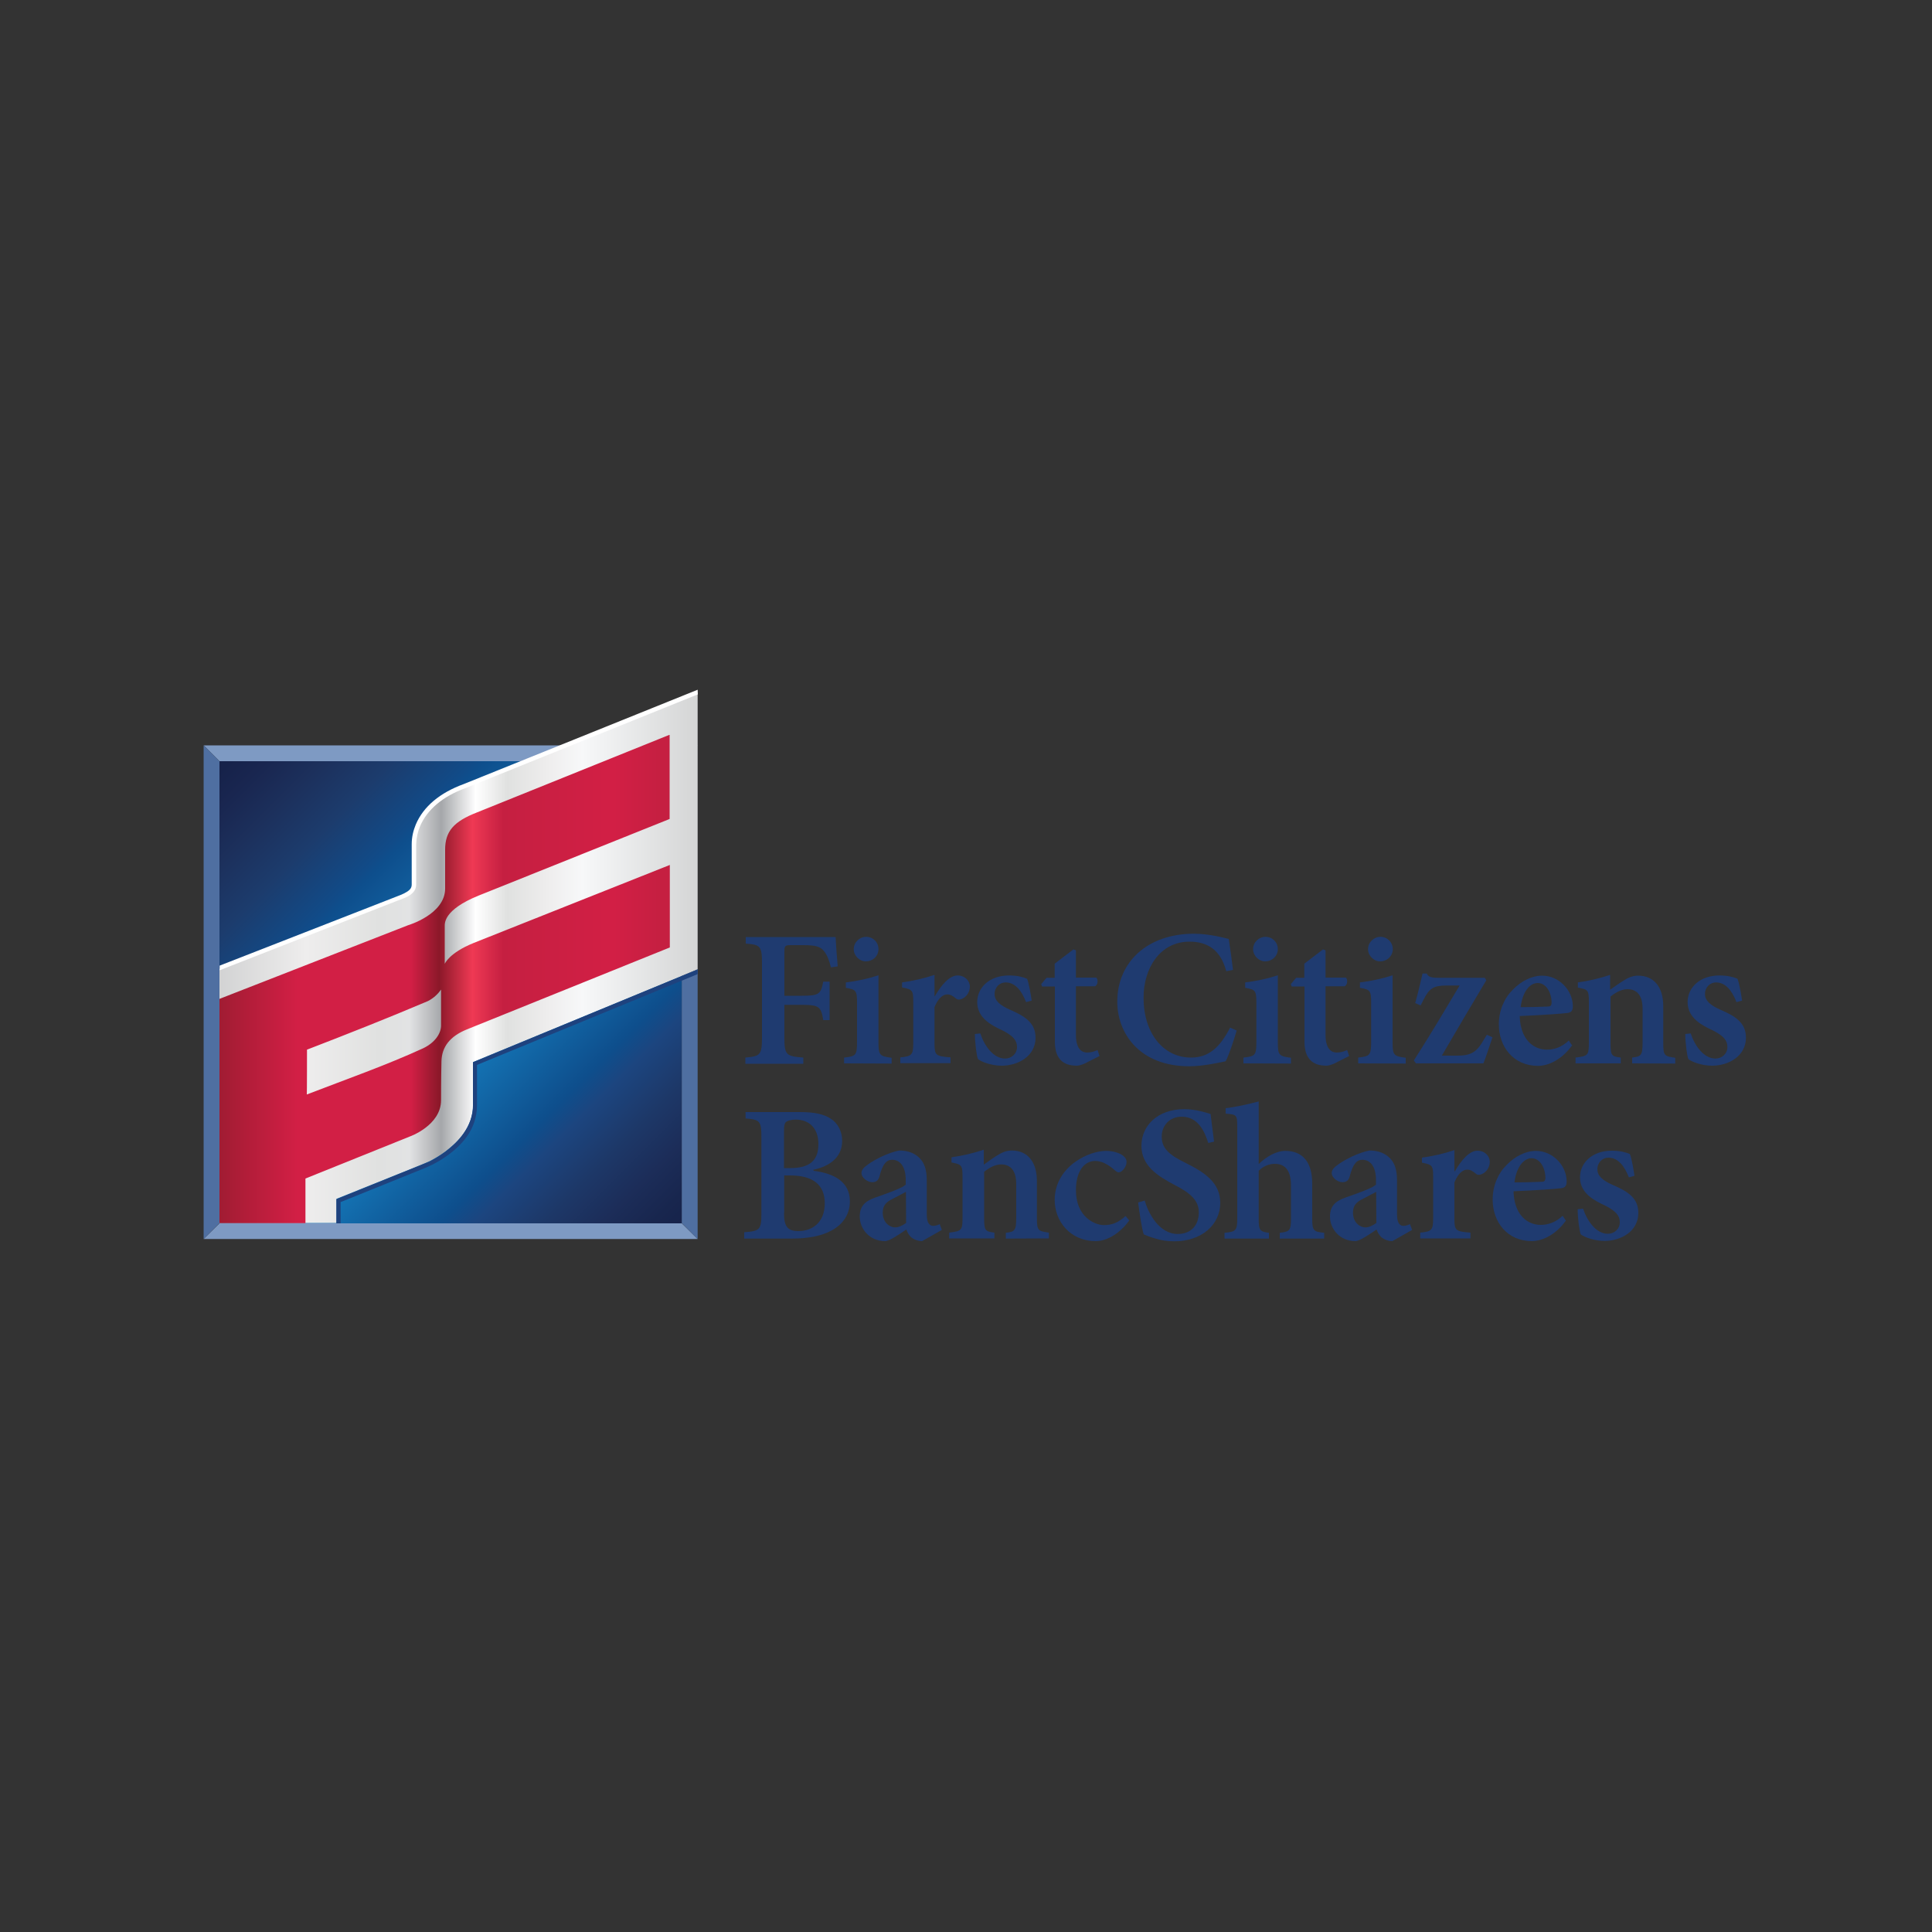
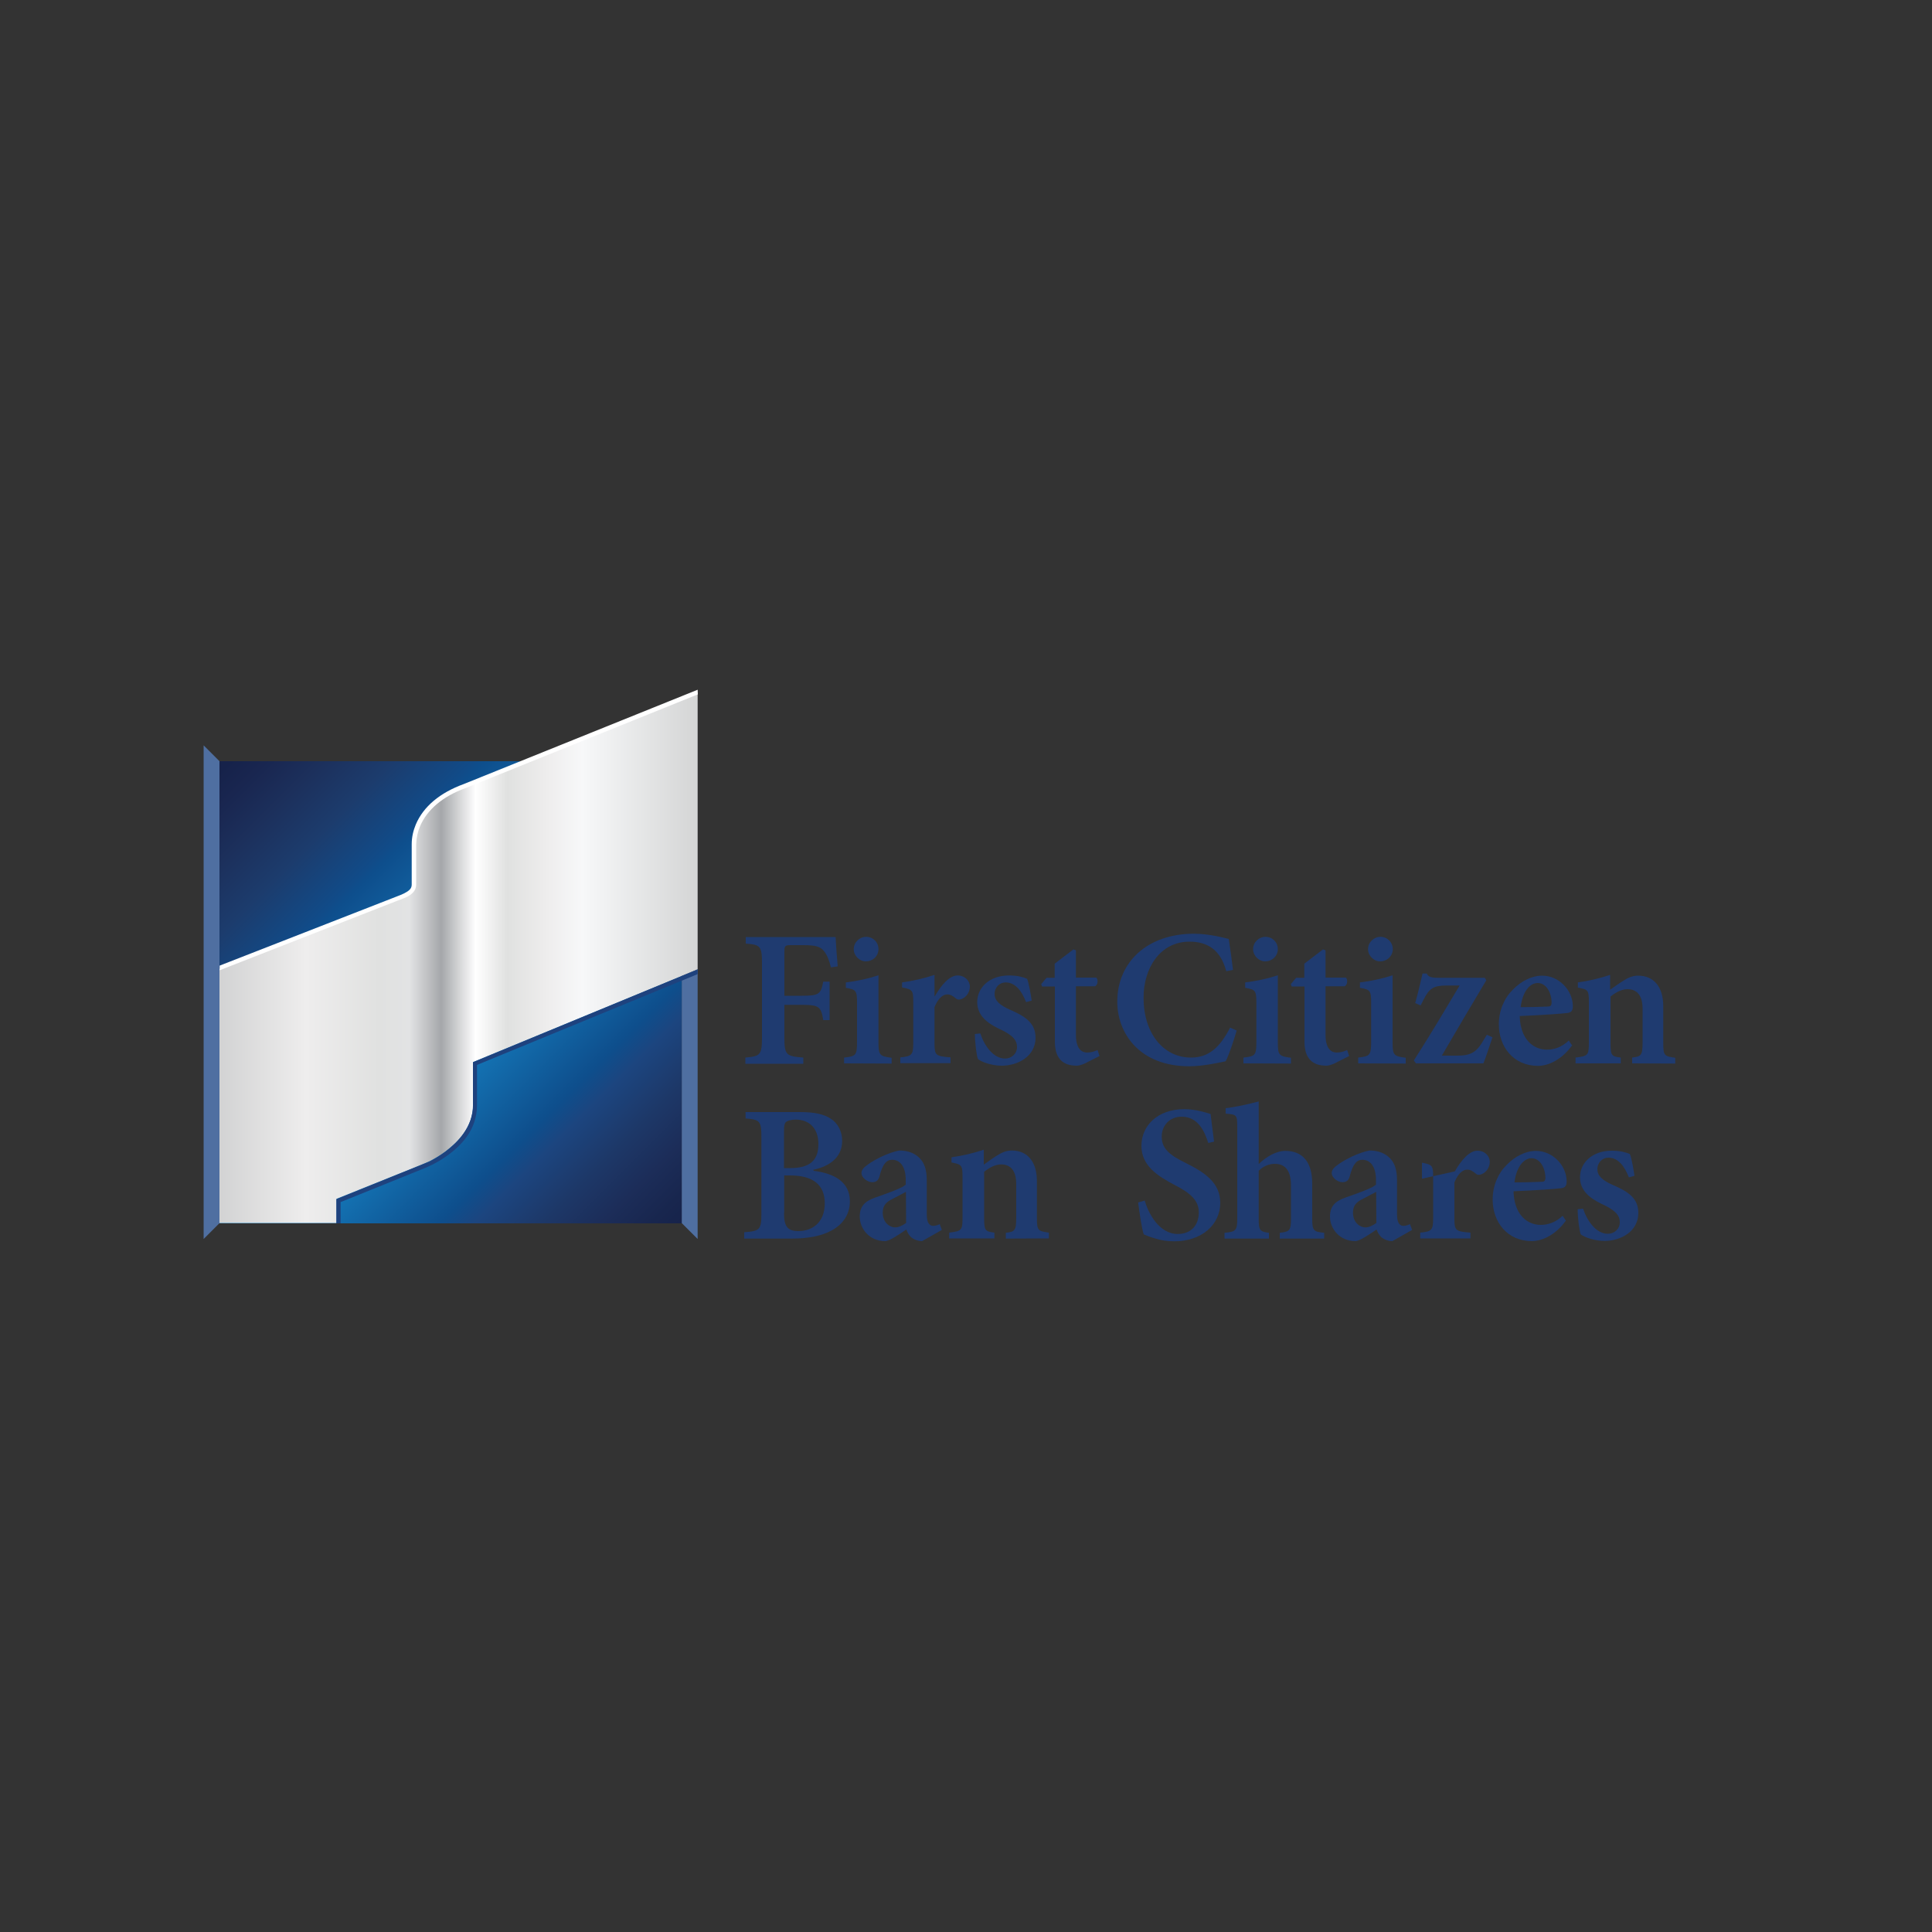
<svg xmlns="http://www.w3.org/2000/svg" xmlns:xlink="http://www.w3.org/1999/xlink" version="1.1" id="Layer_1" x="0px" y="0px" viewBox="0 0 1000 1000" style="enable-background:new 0 0 1000 1000;" xml:space="preserve">
  <rect x="0" y="0" width="1000" height="1000" fill="#333333" stroke="none" />
  <style type="text/css">
	.st0{clip-path:url(#SVGID_2_);fill:url(#SVGID_3_);}
	.st1{clip-path:url(#SVGID_5_);fill:#7E9AC3;}
	.st2{clip-path:url(#SVGID_7_);fill:#7E9AC3;}
	.st3{clip-path:url(#SVGID_9_);fill:#4F6FA1;}
	.st4{clip-path:url(#SVGID_11_);fill:url(#SVGID_12_);}
	.st5{clip-path:url(#SVGID_14_);fill:url(#SVGID_15_);}
	.st6{clip-path:url(#SVGID_17_);fill:#4F6FA1;}
	.st7{clip-path:url(#SVGID_19_);fill:#1E427E;}
	.st8{clip-path:url(#SVGID_21_);fill:#FFFFFF;}
	.st9{fill:#1F3B70;}
	.st10{clip-path:url(#SVGID_23_);}
	.st11{clip-path:url(#SVGID_25_);fill:url(#SVGID_26_);}
	.st12{clip-path:url(#SVGID_28_);}
	.st13{clip-path:url(#SVGID_30_);}
	.st14{clip-path:url(#SVGID_32_);fill:url(#SVGID_33_);}
	.st15{clip-path:url(#SVGID_35_);}
	.st16{clip-path:url(#SVGID_37_);fill:#D1D3D4;}
	.st17{clip-path:url(#SVGID_39_);fill:#D1D3D4;}
	.st18{clip-path:url(#SVGID_41_);fill:#FFFFFF;}
	.st19{clip-path:url(#SVGID_43_);fill:#D1D3D4;}
	.st20{clip-path:url(#SVGID_45_);fill:#D1D3D4;}
	.st21{clip-path:url(#SVGID_47_);fill:#FFFFFF;}
	.st22{clip-path:url(#SVGID_49_);fill:url(#SVGID_50_);}
	.st23{clip-path:url(#SVGID_52_);fill:#7E9AC3;}
	.st24{clip-path:url(#SVGID_54_);fill:#7E9AC3;}
	.st25{clip-path:url(#SVGID_56_);fill:#4F6FA1;}
	.st26{clip-path:url(#SVGID_58_);fill:url(#SVGID_59_);}
	.st27{clip-path:url(#SVGID_61_);fill:url(#SVGID_62_);}
	.st28{clip-path:url(#SVGID_64_);fill:#4F6FA1;}
	.st29{clip-path:url(#SVGID_66_);fill:#1E427E;}
	.st30{clip-path:url(#SVGID_68_);fill:#FFFFFF;}
</style>
  <g>
    <g>
      <g>
        <g>
          <defs>
            <polygon id="SVGID_1_" points="113.6,394 113.6,633.2 113.6,633.2 353,633.2 353,633.2 353,394      " />
          </defs>
          <clipPath id="SVGID_2_">
            <use xlink:href="#SVGID_1_" style="overflow:visible;" />
          </clipPath>
          <linearGradient id="SVGID_3_" gradientUnits="userSpaceOnUse" x1="2869.852" y1="6009.162" x2="2872.436" y2="6009.162" gradientTransform="matrix(92.622 92.622 92.622 -92.622 -822278.438 291163.125)">
            <stop offset="0" style="stop-color:#16224A" />
            <stop offset="4.030000e-02" style="stop-color:#192650" />
            <stop offset="0.102" style="stop-color:#1C305C" />
            <stop offset="0.178" style="stop-color:#1C3C6D" />
            <stop offset="0.265" style="stop-color:#114B88" />
            <stop offset="0.276" style="stop-color:#0E4E8C" />
            <stop offset="0.515" style="stop-color:#1788CA" />
            <stop offset="0.73" style="stop-color:#0E4E8C" />
            <stop offset="0.768" style="stop-color:#1C457F" />
            <stop offset="0.84" style="stop-color:#1D3868" />
            <stop offset="0.904" style="stop-color:#1C2D59" />
            <stop offset="0.96" style="stop-color:#18264E" />
            <stop offset="1" style="stop-color:#16224A" />
          </linearGradient>
          <polygon class="st0" points="-6,513.6 233.3,752.9 472.5,513.6 233.3,274.3     " />
        </g>
      </g>
    </g>
    <g>
      <g>
        <g>
          <defs>
-             <rect id="SVGID_4_" x="96.3" y="350.3" width="267" height="299.3" />
-           </defs>
+             </defs>
          <clipPath id="SVGID_5_">
            <use xlink:href="#SVGID_4_" style="overflow:visible;" />
          </clipPath>
          <polygon class="st1" points="352.9,394 113.6,394 105.4,385.8 361.1,385.8     " />
        </g>
      </g>
      <g>
        <g>
          <defs>
-             <rect id="SVGID_6_" x="96.3" y="350.3" width="267" height="299.3" />
-           </defs>
+             </defs>
          <clipPath id="SVGID_7_">
            <use xlink:href="#SVGID_6_" style="overflow:visible;" />
          </clipPath>
          <polygon class="st2" points="352.9,633.2 113.6,633.2 105.4,641.3 361.1,641.3     " />
        </g>
      </g>
      <g>
        <g>
          <defs>
            <rect id="SVGID_8_" x="96.3" y="350.3" width="267" height="299.3" />
          </defs>
          <clipPath id="SVGID_9_">
            <use xlink:href="#SVGID_8_" style="overflow:visible;" />
          </clipPath>
          <polygon class="st3" points="113.6,633.1 113.6,394 105.4,385.8 105.4,641.3     " />
        </g>
      </g>
    </g>
    <g>
      <g>
        <g>
          <defs>
            <path id="SVGID_10_" d="M240.5,407.4c-13.1,4.7-20.8,12.2-24.3,20.4c-1,2.6-1.9,5.7-2.1,9.8l0,3.3v17.4c0,2.1-1.1,3.6-3,4.7       c-1,0.6-2,1.1-3.1,1.6l-2.8,1.1l-91.6,35.8v131.5h60.6v-12.5l44.3-17.8l3.5-1.5c2.2-1.1,5.3-2.8,8.4-5.1       c6-4.6,14.4-12,14.5-24.6v-21.8l116.3-48V359L240.5,407.4z" />
          </defs>
          <clipPath id="SVGID_11_">
            <use xlink:href="#SVGID_10_" style="overflow:visible;" />
          </clipPath>
          <linearGradient id="SVGID_12_" gradientUnits="userSpaceOnUse" x1="2882.12" y1="6043.909" x2="2884.705" y2="6043.909" gradientTransform="matrix(102.465 0 0 -102.465 -295218.812 619782.188)">
            <stop offset="0" style="stop-color:#C9CACB" />
            <stop offset="0.227" style="stop-color:#EEEDED" />
            <stop offset="0.368" style="stop-color:#E0E1E0" />
            <stop offset="0.429" style="stop-color:#E2E3E4" />
            <stop offset="0.491" style="stop-color:#A5A7AA" />
            <stop offset="0.558" style="stop-color:#FFFFFF" />
            <stop offset="0.62" style="stop-color:#E0E1E0" />
            <stop offset="0.699" style="stop-color:#EEEDED" />
            <stop offset="0.767" style="stop-color:#F7F8F9" />
            <stop offset="1" style="stop-color:#D3D4D4" />
          </linearGradient>
          <rect x="113.6" y="359.1" class="st4" width="247.5" height="274.1" />
        </g>
      </g>
    </g>
    <g>
      <g>
        <g>
          <defs>
            <path id="SVGID_13_" d="M158.9,543.3c21-8.1,41.5-16.2,62.5-25.1c3.2-1.6,5.4-3.9,6.9-6v18.4c0.1,4.1-3,9-9.3,12       c-19.2,8.8-39.7,16-60.2,23.9C158.9,566.4,158.9,543.3,158.9,543.3z M246.9,420.5c-12.1,4.7-16.5,9.8-16.5,19.3v20.1       c0,13.4-19.2,19-19.2,19l-97.8,38.2v116h44.7V610l53.9-21.7c0,0,16.3-5.7,16.3-18.9c0,0,0-12,0.2-20.1       c0.2-7.4,4.3-12.9,13.2-16.5l105-42.4v-42.7l-101.6,40.4c-12.8,5.2-14.9,10.8-14.9,10.8v-19.3c0-1.7-0.7-8.6,17.4-16l99-39.7       v-43.6L246.9,420.5z" />
          </defs>
          <clipPath id="SVGID_14_">
            <use xlink:href="#SVGID_13_" style="overflow:visible;" />
          </clipPath>
          <linearGradient id="SVGID_15_" gradientUnits="userSpaceOnUse" x1="2878.594" y1="6049.603" x2="2881.18" y2="6049.603" gradientTransform="matrix(90.632 0 0 -90.632 -260779.5 548792.562)">
            <stop offset="0" style="stop-color:#9F1C32" />
            <stop offset="0.178" style="stop-color:#D21F45" />
            <stop offset="0.368" style="stop-color:#D21F45" />
            <stop offset="0.429" style="stop-color:#D21F45" />
            <stop offset="0.491" style="stop-color:#8B1829" />
            <stop offset="0.564" style="stop-color:#EF3954" />
            <stop offset="0.632" style="stop-color:#C51F41" />
            <stop offset="0.877" style="stop-color:#D21F45" />
            <stop offset="0.982" style="stop-color:#C51F41" />
            <stop offset="1" style="stop-color:#C51F41" />
          </linearGradient>
-           <rect x="113.6" y="380.4" class="st5" width="233.2" height="252.8" />
        </g>
      </g>
    </g>
    <g>
      <g>
        <g>
          <defs>
            <rect id="SVGID_16_" x="96.3" y="350.3" width="267" height="299.3" />
          </defs>
          <clipPath id="SVGID_17_">
            <use xlink:href="#SVGID_16_" style="overflow:visible;" />
          </clipPath>
          <polygon class="st6" points="352.9,505.1 352.9,633.1 361.1,641.3 361.1,501.7     " />
        </g>
      </g>
      <g>
        <g>
          <defs>
            <rect id="SVGID_18_" x="96.3" y="350.3" width="267" height="299.3" />
          </defs>
          <clipPath id="SVGID_19_">
            <use xlink:href="#SVGID_18_" style="overflow:visible;" />
          </clipPath>
          <path class="st7" d="M361.1,504.2v-2.4l-116.3,48v22.5c0,10.6-7.6,18.8-14.1,23.7c-3.1,2.3-6.1,4.1-8.1,5.1l-48.5,19.6v12.5h2.2      v-11l43.6-17.6l3.5-1.6c2.1-1,5.3-2.8,8.6-5.2c6.4-4.8,14.8-12.7,14.9-25.6v-21L361.1,504.2z" />
        </g>
      </g>
      <g>
        <g>
          <defs>
            <rect id="SVGID_20_" x="96.3" y="350.3" width="267" height="299.3" />
          </defs>
          <clipPath id="SVGID_21_">
            <use xlink:href="#SVGID_20_" style="overflow:visible;" />
          </clipPath>
          <path class="st8" d="M361.1,357l-121,48.8c-12.4,4.5-21,11.7-24.9,21c-1.3,3.1-2.1,6.5-2.1,10.2l0,20.8c0,1.6-0.7,2.7-2.5,3.8      c-0.8,0.5-1.7,1-2.9,1.5l-94,36.7v2.4l92-36l2.9-1.1c1.3-0.5,2.4-1,3.3-1.6c2.4-1.6,3.5-3.4,3.5-5.7v-17.4l0-3.3      c0.1-3.4,0.8-6.5,2-9.4c3.7-8.7,11.8-15.5,23.6-19.8l120.2-48.5L361.1,357L361.1,357z" />
        </g>
      </g>
    </g>
    <g>
      <path class="st9" d="M421.1,606c11.1,1.4,18.8,6,18.8,15.8c0,6.8-3.7,12-9.5,15.1c-5.2,2.9-12.5,4.2-20.8,4.2h-24.4v-3.3    c8.1-0.6,8.9-1.3,8.9-9.8v-39.3c0-8.4-0.7-9.2-8.2-9.8v-3.3h28.1c7.7,0,12.5,1.1,16.1,3.5c3.6,2.3,5.8,6.6,5.8,11.4    c0,9.7-8.3,13.6-15,15C421.1,605.6,421.1,606,421.1,606z M409,604.6c10.2,0,14.6-4,14.6-12.4c0-8.3-4.8-12.7-11.8-12.7    c-2.3,0-4.2,0.6-4.9,1.2c-0.8,0.6-1.1,2-1.1,4.5v19.4L409,604.6L409,604.6z M405.8,627.8c0,7.3,2,9.5,7.8,9.4    c6.6-0.1,13.3-4.2,13.3-14.4c0-9.7-6.3-14.4-18-14.4h-3V627.8z" />
      <path class="st9" d="M477.3,642.4c-2.3,0-4.3-0.9-5.7-2c-1.3-1.3-2-2.6-2.5-4c-3.9,2.6-8.7,6-11,6c-8.1,0-13.1-6.4-13.1-12.7    c0-5.2,2.5-7.9,7.9-9.8c5.9-2.1,13.6-4.7,15.9-6.7v-2.5c0-6.7-2.8-10.4-7-10.4c-1.5,0-2.8,0.6-3.7,1.8c-1.2,1.4-2.1,3.7-2.9,6.8    c-0.6,2.3-1.9,3-3.8,3c-2.3,0-5.5-2.2-5.5-4.8c0-1.6,1.2-2.9,3.4-4.4c3.4-2.5,10.4-6.1,16.1-7.2c3.7,0,6.8,0.9,9.3,2.8    c4,3.1,5,7.4,5,12.9v17.4c0,4.7,1.6,5.9,3.3,5.9c1.2,0,2.4-0.4,3.4-0.9l1.1,3L477.3,642.4z M468.9,616.9c-2,1.1-4.7,2.5-6.8,3.6    c-3.4,1.6-5.2,3.5-5.2,7.1c0,5.4,3.8,7.7,6.4,7.7c1.8,0,3.8-0.9,5.7-2.3L468.9,616.9L468.9,616.9z" />
      <path class="st9" d="M520.6,641.1v-3c4.8-0.6,5.4-1.1,5.4-8.3v-16.9c0-7.2-3.1-10.2-7.8-10.2c-3.1,0-6,1.6-8.8,3.8v24.1    c0,6.4,0.6,6.8,5.3,7.4v3h-23.4v-3c6.4-0.8,6.9-1.1,6.9-7.8v-20.9c0-6.3-0.5-6.6-5.7-7.6v-2.7c5.3-0.7,11.3-2.1,16.7-3.9v7.7    c2-1.4,4-2.9,6.4-4.4c2.9-1.9,5.2-2.9,8.1-2.9c8.1,0,13,5.8,13,15.8v19.1c0,6.6,0.6,6.8,6.2,7.6v3L520.6,641.1L520.6,641.1z" />
-       <path class="st9" d="M584.5,631.7c-4.5,6.3-11.2,10.7-17.3,10.7c-13.4,0-21.3-10.4-21.3-21.3c0-7.6,3.6-14.5,10.2-19.4    c6.1-4.5,12.5-6,16.4-6c3.7,0,7.1,1.1,8.8,2.5c1.4,1.1,1.8,2.1,1.8,3.4c-0.1,2.6-2.5,5.2-4,5.2c-0.6,0-1.2-0.3-2.1-1.1    c-3.7-3.3-7-4.8-10.2-4.8c-4.9,0-9.9,4.4-9.9,15.2c0,13.6,9.6,18,14.4,18c4.2,0,7.3-1.1,11.3-4.7L584.5,631.7z" />
      <path class="st9" d="M625.4,591.6c-2-6.3-5.4-13.6-13.8-13.6c-6.3,0-10.3,4.7-10.3,10.3c0,6.3,4.1,9.6,12.7,13.8    c9.6,4.8,17.6,10.1,17.6,20.5c0,11.2-9.5,19.9-23.8,19.9c-3.8,0-7.3-0.6-10-1.5c-2.7-0.8-4.5-1.5-5.8-2.1    c-0.9-2.4-2.2-10.9-2.9-16.5l3.4-1c1.8,6.3,7.3,17.3,17.1,17.3c6.8,0,10.9-4.4,10.9-11.2c0-6.4-4.8-10.2-12.4-14.1    c-8.9-4.7-17.3-10-17.3-20.3c0-10.5,8.4-19,22.2-19c5.8,0,11,1.7,13.6,2.5c0.4,3.7,1,7.9,1.8,14.3L625.4,591.6z" />
      <path class="st9" d="M662.4,641.1v-3c5.2-0.6,5.8-1.3,5.8-7.3v-17.3c0-7.9-3.3-11.1-8.3-11.1c-2.9,0-6,1.1-8.4,3.6v24.8    c0,5.9,0.5,6.7,5.3,7.3v3h-23v-3c5.8-0.6,6.6-1,6.6-7.4v-47.4c0-6.3-0.3-6.4-6-6.9v-2.8c5.2-0.6,11.9-2.1,17.1-3.5v32.4    c3.5-3.4,8.7-6.8,13.8-6.8c8.6,0,13.9,5.4,13.9,16.9v18.1c0,6.4,0.7,6.8,6.2,7.4v3C685.2,641.1,662.4,641.1,662.4,641.1z" />
      <path class="st9" d="M720.7,642.4c-2.3,0-4.3-0.9-5.7-2c-1.3-1.3-2-2.6-2.5-4c-3.9,2.6-8.7,6-11,6c-8.1,0-13.1-6.4-13.1-12.7    c0-5.2,2.5-7.9,7.9-9.8c5.9-2.1,13.6-4.7,15.9-6.7v-2.5c0-6.7-2.8-10.4-7-10.4c-1.5,0-2.8,0.6-3.7,1.8c-1.2,1.4-2.1,3.7-2.9,6.8    c-0.6,2.3-1.9,3-3.8,3c-2.3,0-5.5-2.2-5.5-4.8c0-1.6,1.2-2.9,3.4-4.4c3.4-2.5,10.4-6.1,16.1-7.2c3.7,0,6.8,0.9,9.3,2.8    c4,3.1,5,7.4,5,12.9v17.4c0,4.7,1.6,5.9,3.3,5.9c1.2,0,2.4-0.4,3.4-0.9l1.1,3L720.7,642.4z M712.3,616.9c-2,1.1-4.7,2.5-6.8,3.6    c-3.4,1.6-5.2,3.5-5.2,7.1c0,5.4,3.8,7.7,6.4,7.7c1.8,0,3.8-0.9,5.7-2.3L712.3,616.9L712.3,616.9z" />
-       <path class="st9" d="M753,606.3c3.4-5.9,7.6-10.7,11.7-10.7c3.8,0,6.4,2.7,6.4,5.8c0,2.9-1.9,5.5-4.3,6.4    c-1.3,0.5-2.3,0.3-2.9-0.3c-1.7-1.4-2.9-2.1-4.5-2.1c-2.2,0-4.7,1.9-6.6,6.6v18.6c0,6.3,0.5,6.8,8.3,7.4v3h-26v-3    c5.8-0.6,6.7-1.1,6.7-7.4v-21.7c0-5.7-0.6-6.1-5.8-7.1v-2.6c5.7-0.8,11.1-2,16.8-3.9v10.9L753,606.3L753,606.3z" />
+       <path class="st9" d="M753,606.3c3.4-5.9,7.6-10.7,11.7-10.7c3.8,0,6.4,2.7,6.4,5.8c0,2.9-1.9,5.5-4.3,6.4    c-1.3,0.5-2.3,0.3-2.9-0.3c-1.7-1.4-2.9-2.1-4.5-2.1c-2.2,0-4.7,1.9-6.6,6.6v18.6c0,6.3,0.5,6.8,8.3,7.4v3h-26v-3    c5.8-0.6,6.7-1.1,6.7-7.4v-21.7c0-5.7-0.6-6.1-5.8-7.1v-2.6v10.9L753,606.3L753,606.3z" />
      <path class="st9" d="M810.5,631.8c-6.2,8.6-13.7,10.6-17.5,10.6c-13,0-20.4-10-20.4-21.5c0-7.3,2.9-13.7,7.2-17.9    c4.3-4.5,9.9-7.3,15.2-7.3c8.9,0,15.9,7.8,15.9,15.8c0,2-0.6,3.2-2.7,3.5c-1.8,0.3-14.2,1.2-24.8,1.6c0.3,11.9,6.9,17.4,14.1,17.4    c3.9,0,7.8-1.4,11.3-4.7L810.5,631.8z M783.9,612c4.7,0,9.1-0.1,13.7-0.3c1.6,0,2.2-0.3,2.3-1.9c0-5.2-2.7-10.3-7.2-10.3    C788.7,599.5,784.8,604.1,783.9,612" />
      <path class="st9" d="M843.1,609.4c-2.4-6.2-5.8-10.2-10.6-10.2c-3.1,0-5.7,2.5-5.7,6s2.9,5.9,7.9,8.1c8,3.4,13.3,6.9,13.3,14.5    c0,9.7-9.2,14.5-17.5,14.5c-5.2,0-10.4-1.9-12.3-3.4c-0.7-1.5-1.6-8.6-1.6-13l2.8-0.3c2.1,6.4,6.8,13,12.8,13c3.4,0,6.2-2.5,6.2-6    c0-3.4-2-5.8-7.8-8.7c-5.2-2.4-12.8-6.2-12.8-14.5c0-7.5,6.3-13.8,16.4-13.8c4.4,0,7.2,0.8,9.4,1.7c1,2.3,2.1,9.1,2.4,11.3    L843.1,609.4z" />
      <path class="st9" d="M430.1,500.7c-1-3.9-2-6.4-3.6-8.4c-1.9-2.4-4.4-3.1-10.9-3.1h-5.9c-3.3,0-3.7,0.2-3.7,3.4v22.8h9.1    c8.9,0,9.8-0.9,11-7.3h3.3v19.9h-3.3c-1.1-6.8-2-7.9-11-7.9H406v16.8c0,9.2,0.9,9.8,9.8,10.5v3.2h-30v-3.2    c7.7-0.7,8.6-1.3,8.6-10.5v-38.3c0-9-0.9-9.6-8.4-10.2V485h46.5c0.1,2.4,0.6,9.7,1.1,15.2L430.1,500.7z" />
      <path class="st9" d="M436.9,550.4v-3c6.1-0.7,6.7-1.1,6.7-8.2V519c0-6.4-0.6-6.8-5.8-7.7v-2.8c5.8-0.7,11.8-2,16.9-3.7v34.5    c0,6.8,0.5,7.4,6.8,8.2v3L436.9,550.4L436.9,550.4z M441.9,491.3c0-3.6,3-6.4,6.4-6.4c3.6,0,6.4,2.8,6.4,6.4    c0,3.4-2.8,6.3-6.6,6.3C444.9,497.6,441.9,494.7,441.9,491.3" />
      <path class="st9" d="M483.9,515.6c3.4-5.9,7.6-10.7,11.7-10.7c3.8,0,6.4,2.7,6.4,5.8c0,2.9-1.9,5.5-4.3,6.4    c-1.3,0.5-2.3,0.3-2.9-0.3c-1.7-1.4-2.9-2.1-4.5-2.1c-2.2,0-4.7,1.9-6.6,6.6v18.6c0,6.3,0.5,6.8,8.3,7.4v3h-26v-3    c5.8-0.6,6.7-1.1,6.7-7.4v-21.7c0-5.7-0.6-6.1-5.8-7.1v-2.6c5.7-0.8,11.1-2,16.8-3.9v10.9C483.6,515.6,483.9,515.6,483.9,515.6z" />
      <path class="st9" d="M531.1,518.7c-2.4-6.2-5.8-10.2-10.6-10.2c-3.1,0-5.7,2.5-5.7,6c0,3.5,2.9,5.9,7.9,8.1    c7.9,3.4,13.3,6.9,13.3,14.5c0,9.7-9.2,14.5-17.5,14.5c-5.2,0-10.4-1.9-12.3-3.4c-0.7-1.5-1.6-8.6-1.6-13l2.8-0.3    c2.1,6.4,6.8,13,12.8,13c3.4,0,6.2-2.5,6.2-6c0-3.4-2-5.8-7.8-8.7c-5.2-2.4-12.8-6.2-12.8-14.5c0-7.5,6.3-13.8,16.4-13.8    c4.4,0,7.2,0.8,9.4,1.7c1,2.3,2.1,9.1,2.4,11.3L531.1,518.7z" />
      <path class="st9" d="M561.6,550.4c-1.7,0.8-3.3,1.2-4.2,1.2c-7.3,0-11.4-3.7-11.4-12.5v-28.5h-6.6l-0.5-1.2l2.8-3.3h4.2v-7.3    l9.7-7.4l1.3,0.5V506h10.5c1.1,1,0.9,3.7-0.6,4.5h-9.9v25.2c0,7.9,3.6,9.1,5.8,9.1c2,0,3.8-0.6,5.4-1.3l1,3.1L561.6,550.4z" />
      <path class="st9" d="M640.1,533.4c-1.4,4.8-3.9,12.5-5.7,15.9c-2.7,0.6-11.7,2.6-18.8,2.6c-26.1,0-37.3-17.4-37.3-33.4    c0-20.9,16-35.2,39.6-35.2c8.2,0,15.4,2.1,18.1,2.7c0.8,5.5,1.5,10.1,2.2,16l-3.5,0.7c-3-11.5-10.2-15.3-19-15.3    c-15.4,0-23.8,13.9-23.8,29c0,18.5,10.3,31,24.6,31c9.2,0,15-5.4,20.2-15.5L640.1,533.4z" />
      <path class="st9" d="M643.6,550.4v-3c6.1-0.7,6.7-1.1,6.7-8.2V519c0-6.4-0.6-6.8-5.8-7.7v-2.8c5.8-0.7,11.8-2,16.9-3.7v34.5    c0,6.8,0.5,7.4,6.8,8.2v3L643.6,550.4L643.6,550.4z M648.6,491.3c0-3.6,3-6.4,6.4-6.4c3.6,0,6.4,2.8,6.4,6.4    c0,3.4-2.8,6.3-6.6,6.3C651.6,497.6,648.6,494.7,648.6,491.3" />
      <path class="st9" d="M690.8,550.4c-1.7,0.8-3.3,1.2-4.2,1.2c-7.3,0-11.4-3.7-11.4-12.5v-28.5h-6.6l-0.5-1.2l2.8-3.3h4.2v-7.3    l9.7-7.4l1.3,0.5V506h10.5c1.1,1,0.9,3.7-0.6,4.5h-9.9v25.2c0,7.9,3.6,9.1,5.8,9.1c2,0,3.8-0.6,5.4-1.3l1,3.1L690.8,550.4z" />
      <path class="st9" d="M703,550.4v-3c6-0.7,6.7-1.1,6.7-8.2V519c0-6.4-0.6-6.8-5.8-7.7v-2.8c5.8-0.7,11.8-2,16.9-3.7v34.5    c0,6.8,0.5,7.4,6.8,8.2v3L703,550.4L703,550.4z M708.1,491.3c0-3.6,3-6.4,6.4-6.4c3.6,0,6.4,2.8,6.4,6.4c0,3.4-2.8,6.3-6.6,6.3    C711.1,497.6,708.1,494.7,708.1,491.3" />
      <path class="st9" d="M772.5,536.9c-1.7,5-3.3,10.1-4.7,13.5h-34.9l-1.1-1.5c8.4-13.1,15.7-25.4,23.7-38.8h-6.7    c-6.9,0-9,1.5-11.9,7.2l-1.6,3.1l-2.8-1.2c1.3-4.5,2.8-10.9,3.8-15.3h2.2c0.7,1.6,2,2.2,5.9,2.2h24.1l0.8,1.3    c-7.9,13.2-15.1,25.4-23,39h7.7c7.3,0,10.2-1.6,14-8.2l1.6-2.6L772.5,536.9z" />
      <path class="st9" d="M813.7,541.1c-6.2,8.6-13.7,10.6-17.5,10.6c-13,0-20.4-10-20.4-21.5c0-7.3,2.9-13.7,7.2-17.9    c4.3-4.5,9.9-7.3,15.2-7.3c8.9,0,15.9,7.8,15.9,15.8c0,2-0.6,3.2-2.7,3.5c-1.8,0.3-14.2,1.2-24.8,1.6c0.3,11.9,6.9,17.4,14.1,17.4    c3.9,0,7.8-1.4,11.3-4.7L813.7,541.1z M787.1,521.3c4.7,0,9.1-0.1,13.7-0.3c1.6,0,2.2-0.3,2.3-1.9c0-5.2-2.7-10.3-7.2-10.3    C791.8,508.8,788,513.4,787.1,521.3" />
      <path class="st9" d="M844.8,550.4v-3c4.8-0.6,5.4-1.1,5.4-8.3v-16.9c0-7.2-3.1-10.2-7.8-10.2c-3.1,0-6,1.6-8.8,3.8V540    c0,6.4,0.6,6.8,5.3,7.4v3h-23.4v-3c6.4-0.8,6.9-1.1,6.9-7.8v-20.9c0-6.3-0.5-6.6-5.7-7.5v-2.7c5.3-0.7,11.3-2.1,16.7-3.9v7.7    c2-1.4,4-2.9,6.4-4.4c2.9-1.9,5.2-2.9,8.1-2.9c8.1,0,13,5.8,13,15.8v19.1c0,6.6,0.6,6.8,6.2,7.6v3L844.8,550.4L844.8,550.4z" />
-       <path class="st9" d="M898.8,518.7c-2.4-6.2-5.8-10.2-10.6-10.2c-3.1,0-5.7,2.5-5.7,6c0,3.5,2.9,5.9,7.9,8.1    c8,3.4,13.3,6.9,13.3,14.5c0,9.7-9.2,14.5-17.5,14.5c-5.2,0-10.4-1.9-12.3-3.4c-0.7-1.5-1.6-8.6-1.6-13l2.8-0.3    c2.1,6.4,6.8,13,12.8,13c3.4,0,6.2-2.5,6.2-6c0-3.4-2-5.8-7.8-8.7c-5.2-2.4-12.8-6.2-12.8-14.5c0-7.5,6.3-13.8,16.4-13.8    c4.4,0,7.2,0.8,9.4,1.7c1,2.3,2.1,9.1,2.4,11.3L898.8,518.7z" />
    </g>
  </g>
</svg>